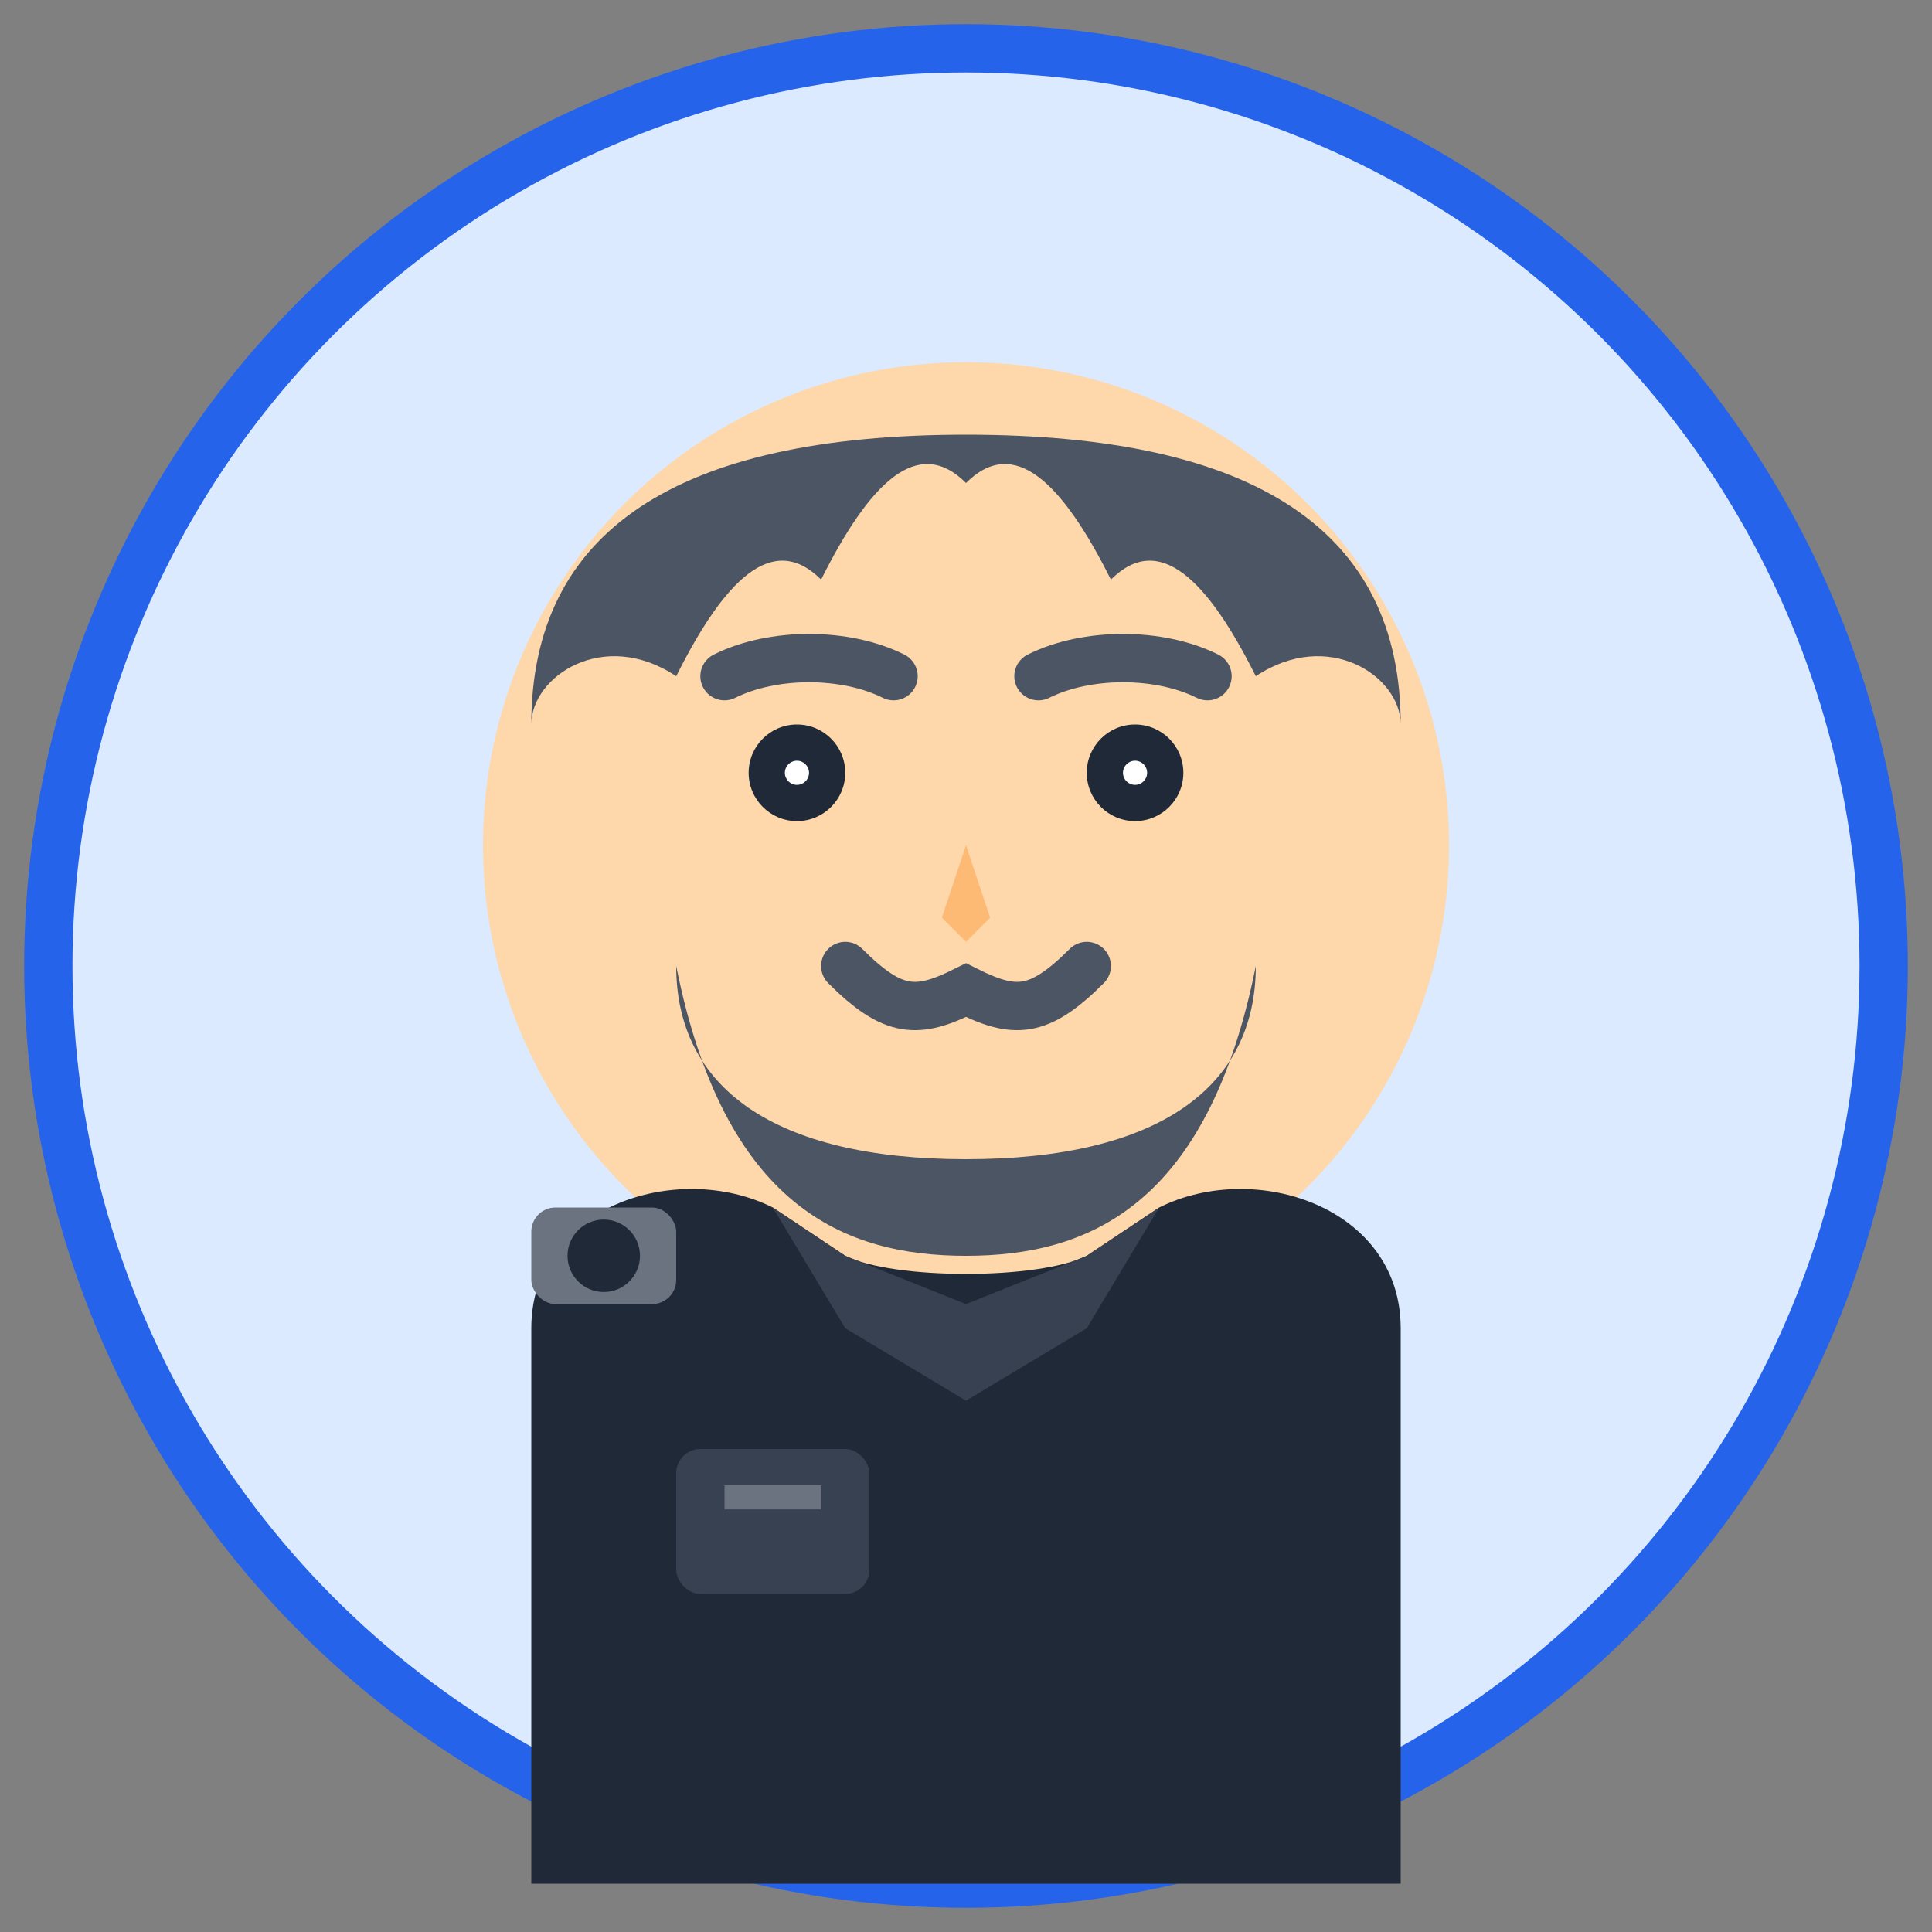
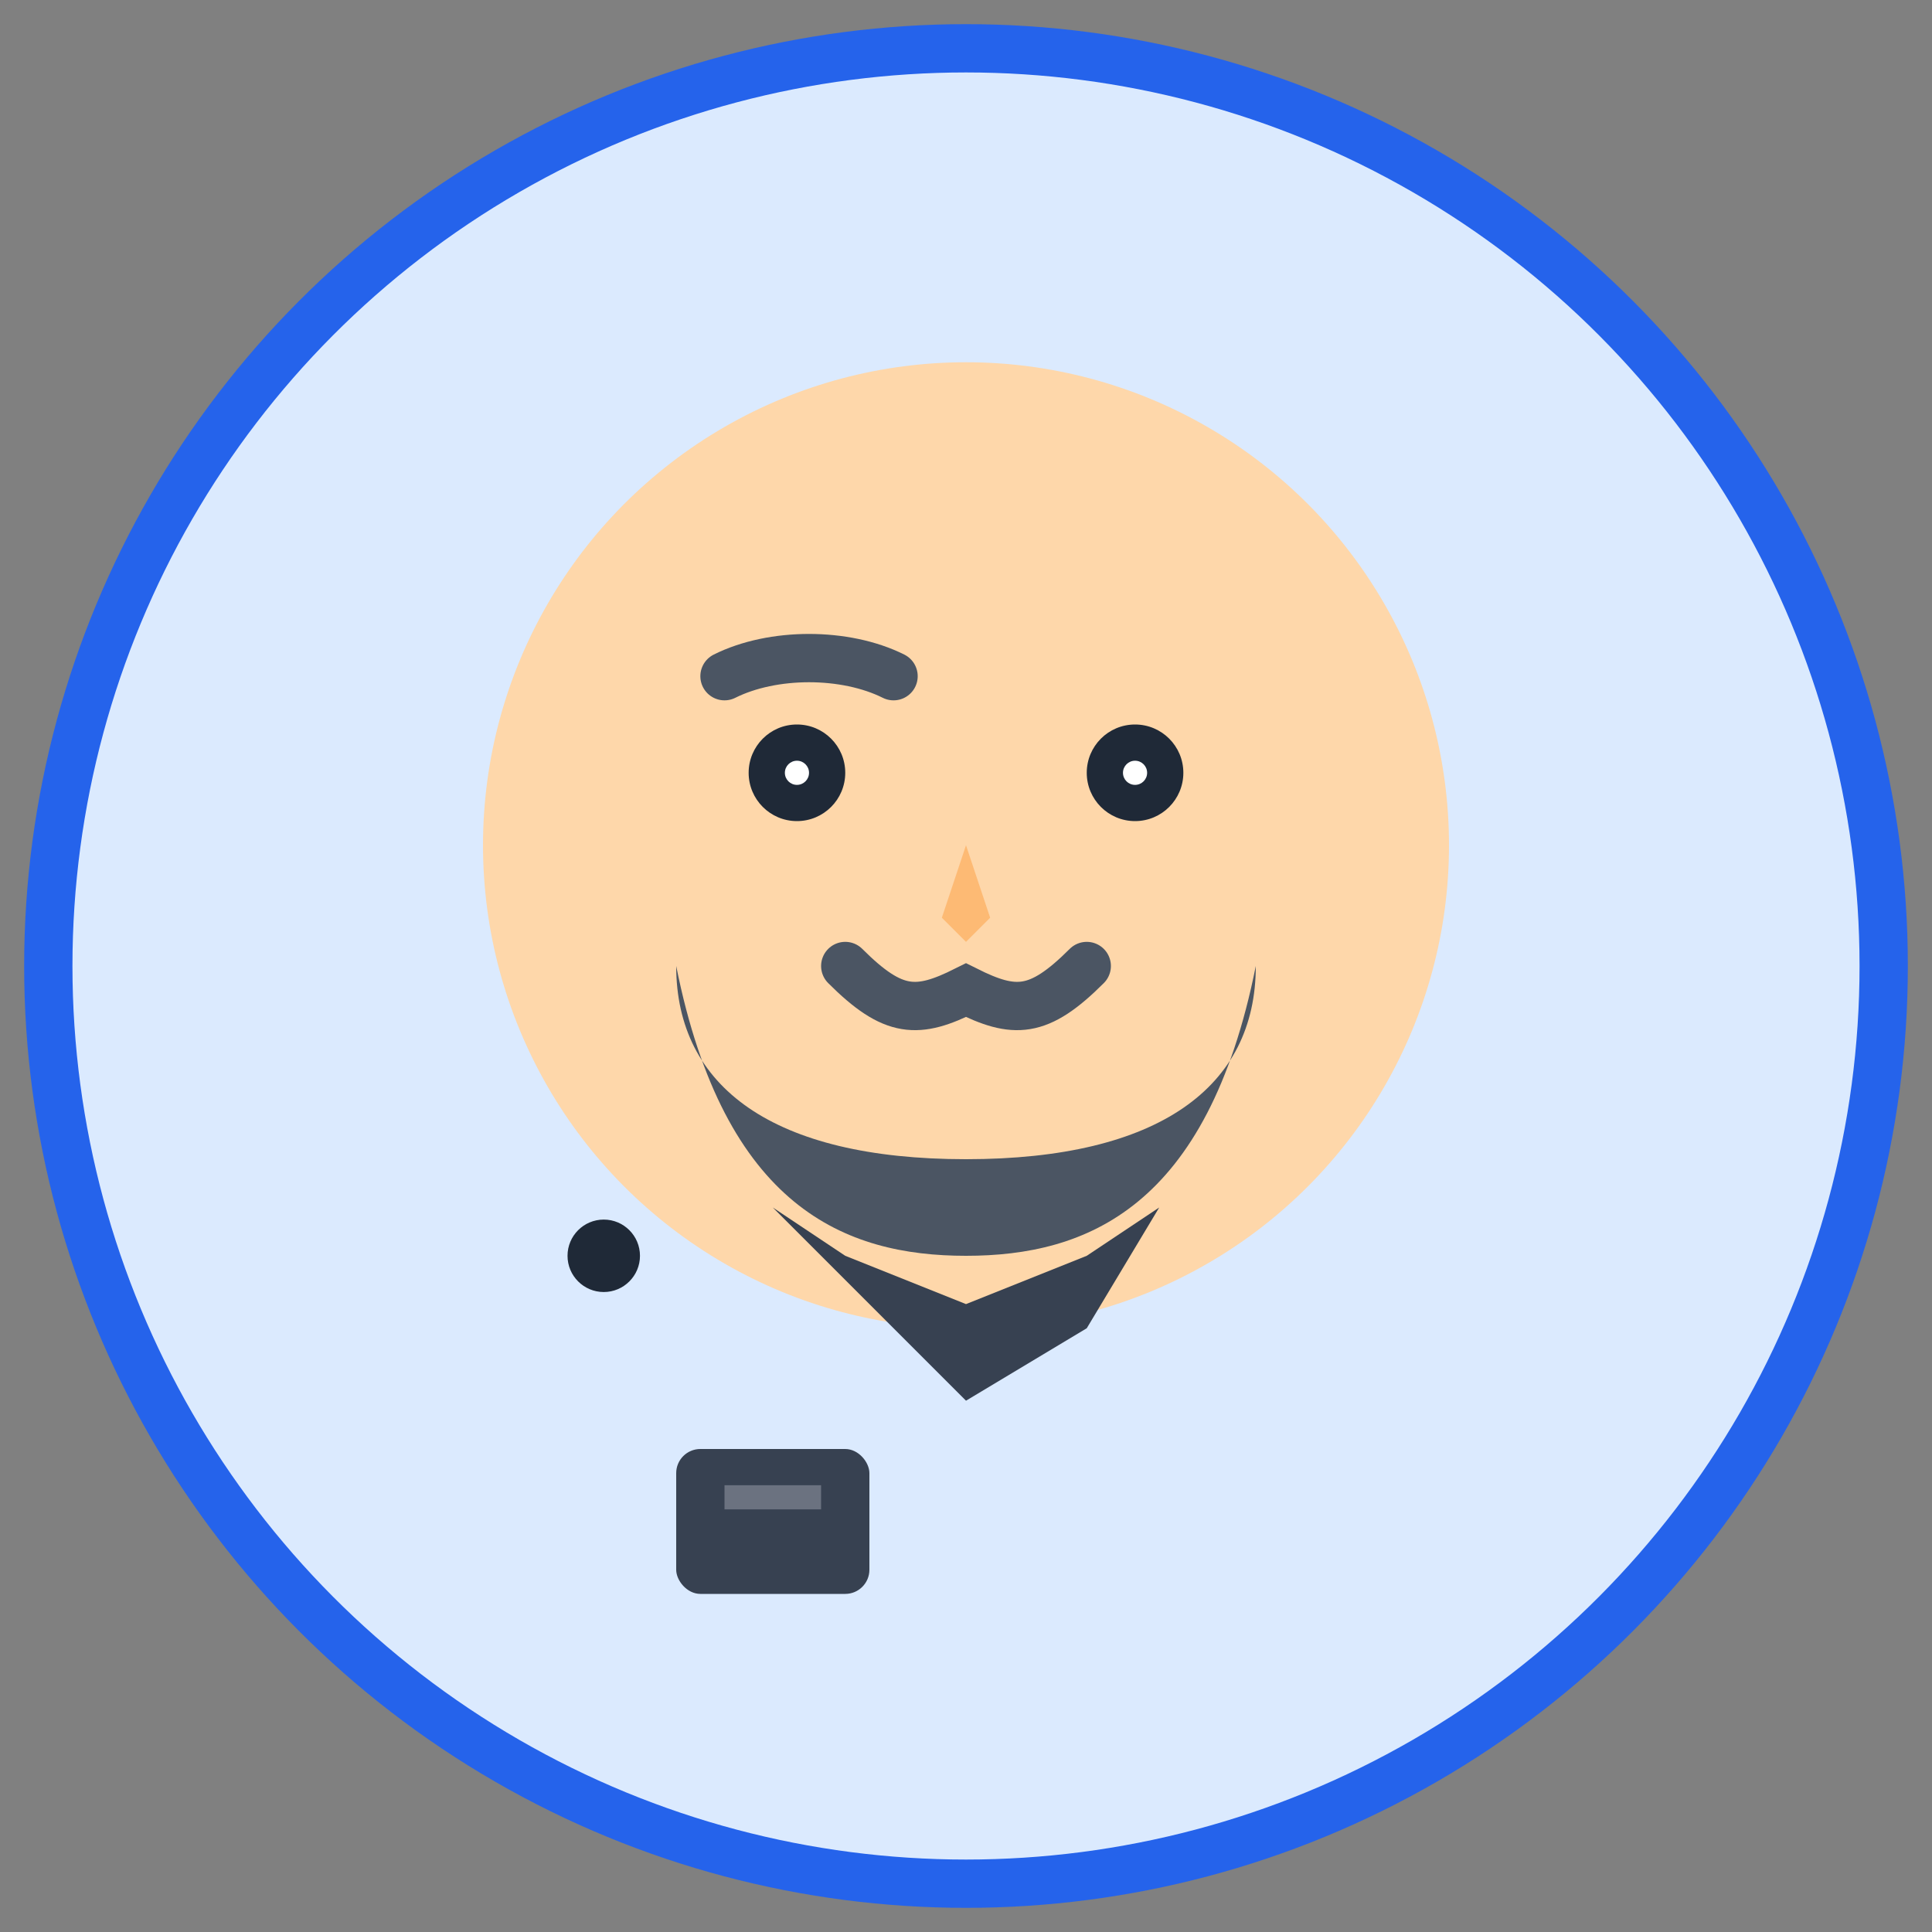
<svg xmlns="http://www.w3.org/2000/svg" width="80" height="80" viewBox="0 0 80 80" fill="none">
  <rect x="0" y="0" width="80" height="80" fill="#808080" stroke="none" />
  <circle cx="40" cy="40" r="38" fill="#DBEAFE" stroke="#2563EB" stroke-width="2" />
  <circle cx="40" cy="35" r="20" fill="#FED7AA" />
-   <path d="M22 30C22 22 28 18 40 18C52 18 58 22 58 30C58 28 55 26 52 28C50 24 48 22 46 24C44 20 42 18 40 20C38 18 36 20 34 24C32 22 30 24 28 28C25 26 22 28 22 30Z" fill="#4B5563" />
  <path d="M28 40C30 50 35 52 40 52C45 52 50 50 52 40C52 45 48 48 40 48C32 48 28 45 28 40Z" fill="#4B5563" />
  <path d="M35 40C37 42 38 42 40 41C42 42 43 42 45 40" stroke="#4B5563" stroke-width="2" stroke-linecap="round" fill="none" />
  <circle cx="33" cy="32" r="2" fill="#1F2937" />
  <circle cx="47" cy="32" r="2" fill="#1F2937" />
  <circle cx="33" cy="32" r="0.5" fill="#FFFFFF" />
  <circle cx="47" cy="32" r="0.5" fill="#FFFFFF" />
  <path d="M30 28C32 27 35 27 37 28" stroke="#4B5563" stroke-width="2" stroke-linecap="round" />
-   <path d="M43 28C45 27 48 27 50 28" stroke="#4B5563" stroke-width="2" stroke-linecap="round" />
  <path d="M40 35L41 38L40 39L39 38Z" fill="#FDBA74" />
-   <path d="M22 55C22 50 28 48 32 50L35 52C37 53 43 53 45 52L48 50C52 48 58 50 58 55V78H22V55Z" fill="#1F2937" />
-   <path d="M32 50L35 52L40 54L45 52L48 50L45 55L40 58L35 55Z" fill="#374151" />
+   <path d="M32 50L35 52L40 54L45 52L48 50L45 55L40 58Z" fill="#374151" />
  <rect x="28" y="60" width="8" height="6" rx="1" fill="#374151" />
  <path d="M30 62L34 62" stroke="#6B7280" stroke-width="1" />
-   <rect x="22" y="50" width="6" height="4" rx="1" fill="#6B7280" />
  <circle cx="25" cy="52" r="1.5" fill="#1F2937" />
</svg>